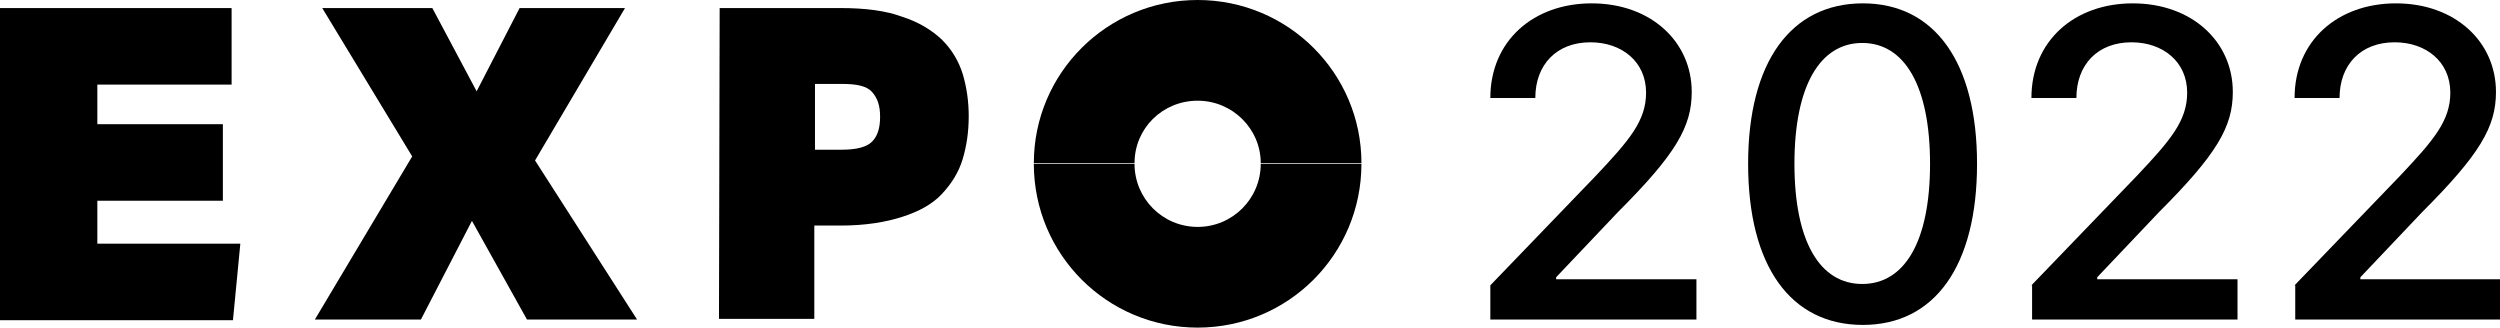
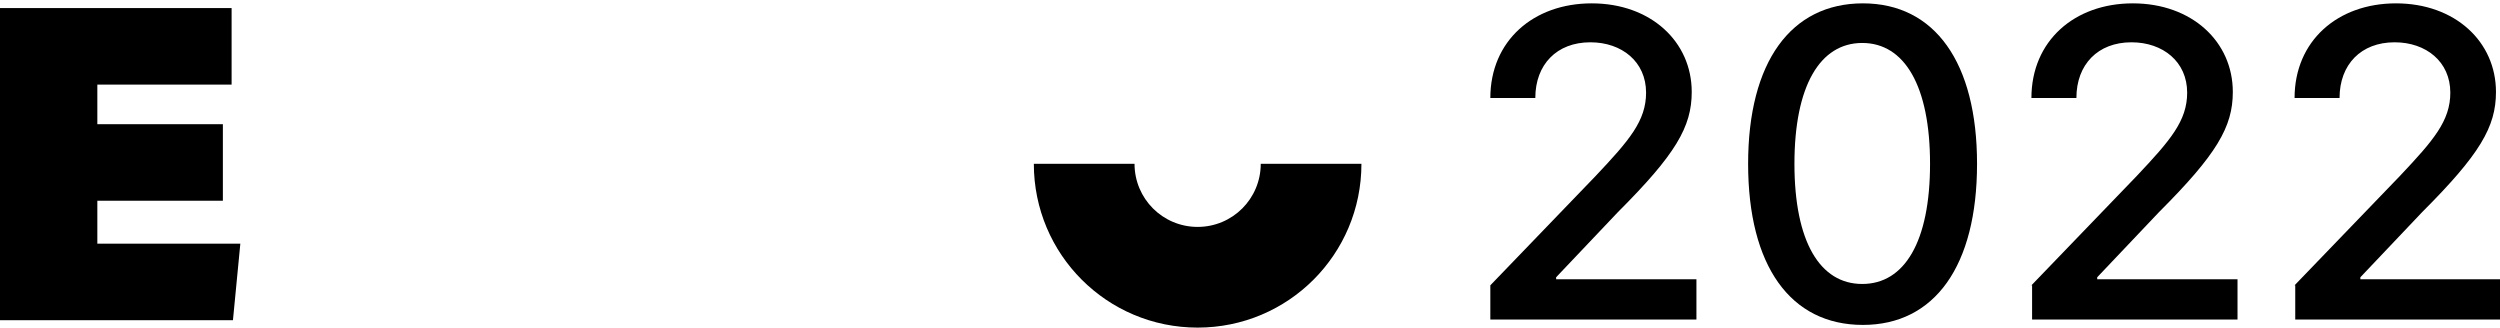
<svg xmlns="http://www.w3.org/2000/svg" version="1.1" id="Layer_1" x="0px" y="0px" viewBox="0 0 372.4 48.8" style="enable-background: new 0 0 372.4 48.8" xml:space="preserve">
  <g>
    <path d="M0,1.2h34.5v11.4h-20v5.9h18.7v11.4H14.5v6.4h21.3l-1.1,11.4H0V1.2z" />
-     <path d="M70.3,32.9l-7.6,14.7H46.9l14.5-24.3L48,1.2h16.4L71,13.6l6.4-12.4h15.7L79.7,23.9l15.2,23.7H78.5L70.3,32.9z" />
-     <path d="M107.2,1.2h18c3.7,0,6.8,0.4,9.2,1.3c2.5,0.8,4.4,2,5.9,3.4c1.5,1.5,2.5,3.2,3.1,5.1c0.6,2,0.9,4.1,0.9,6.3&#10;&#09;&#09;c0,2.3-0.3,4.4-0.9,6.4c-0.6,2-1.7,3.7-3.1,5.2c-1.4,1.5-3.4,2.6-5.9,3.4c-2.5,0.8-5.5,1.3-9.2,1.3h-3.9v13.9h-14.2L107.2,1.2&#10;&#09;&#09;L107.2,1.2z M121.4,22.3h4c2.2,0,3.7-0.4,4.5-1.2c0.8-0.8,1.2-2,1.2-3.7s-0.4-2.8-1.2-3.7s-2.3-1.2-4.5-1.2h-4&#10;&#09;&#09;C121.4,12.5,121.4,22.3,121.4,22.3z" />
  </g>
  <g>
-     <path class="ua1" d="M178.4,0C164.9,0,154,10.9,154,24.3h15c0-5.2,4.2-9.3,9.4-9.3s9.4,4.2,9.4,9.3h15C202.8,10.9,191.9,0,178.4,0z&#10;&#09;&#09;" />
    <path class="ua2" d="M187.8,24.4c0,5.2-4.2,9.4-9.4,9.4s-9.4-4.2-9.4-9.4l0,0h-15l0,0c0,13.5,10.9,24.4,24.4,24.4&#10;&#09;&#09;s24.4-10.9,24.4-24.4l0,0H187.8L187.8,24.4z" />
  </g>
  <g>
    <path d="M222,42.5l15.7-16.3c5-5.3,7.5-8.2,7.5-12.4c0-4.6-3.6-7.5-8.3-7.5c-5,0-8.2,3.3-8.2,8.3h-6.7c0-8.5,6.4-14.1,15.1-14.1&#10;&#09;&#09;c8.8,0,14.9,5.7,14.9,13.2c0,5.2-2.4,9.3-11,17.9l-9.2,9.7v0.3h20.9v6H222V42.5z" />
    <path d="M260.4,24.4c0-15.2,6.4-23.9,17.1-23.9c10.7,0,17,8.8,17,23.9c0,15.2-6.3,24-17,24C266.7,48.4,260.4,39.6,260.4,24.4z&#10;&#09;&#09; M287.5,24.4c0-11.6-3.8-18-10.1-18c-6.3,0-10.1,6.4-10.1,18c0,11.6,3.8,17.9,10.1,17.9C283.7,42.3,287.5,36,287.5,24.4z" />
    <path d="M302.6,42.5l15.7-16.3c5-5.3,7.5-8.2,7.5-12.4c0-4.6-3.6-7.5-8.3-7.5c-5,0-8.2,3.3-8.2,8.3h-6.7c0-8.5,6.4-14.1,15.1-14.1&#10;&#09;&#09;c8.8,0,14.9,5.7,14.9,13.2c0,5.2-2.4,9.3-11,17.9l-9.2,9.7v0.3h20.9v6h-30.6V42.5z" />
    <path d="M341.8,42.5l15.7-16.3c5-5.3,7.5-8.2,7.5-12.4c0-4.6-3.6-7.5-8.3-7.5c-5,0-8.2,3.3-8.2,8.3h-6.7c0-8.5,6.4-14.1,15.1-14.1&#10;&#09;&#09;c8.8,0,14.9,5.7,14.9,13.2c0,5.2-2.4,9.3-11,17.9l-9.2,9.7v0.3h20.9v6h-30.6V42.5z" />
  </g>
</svg>